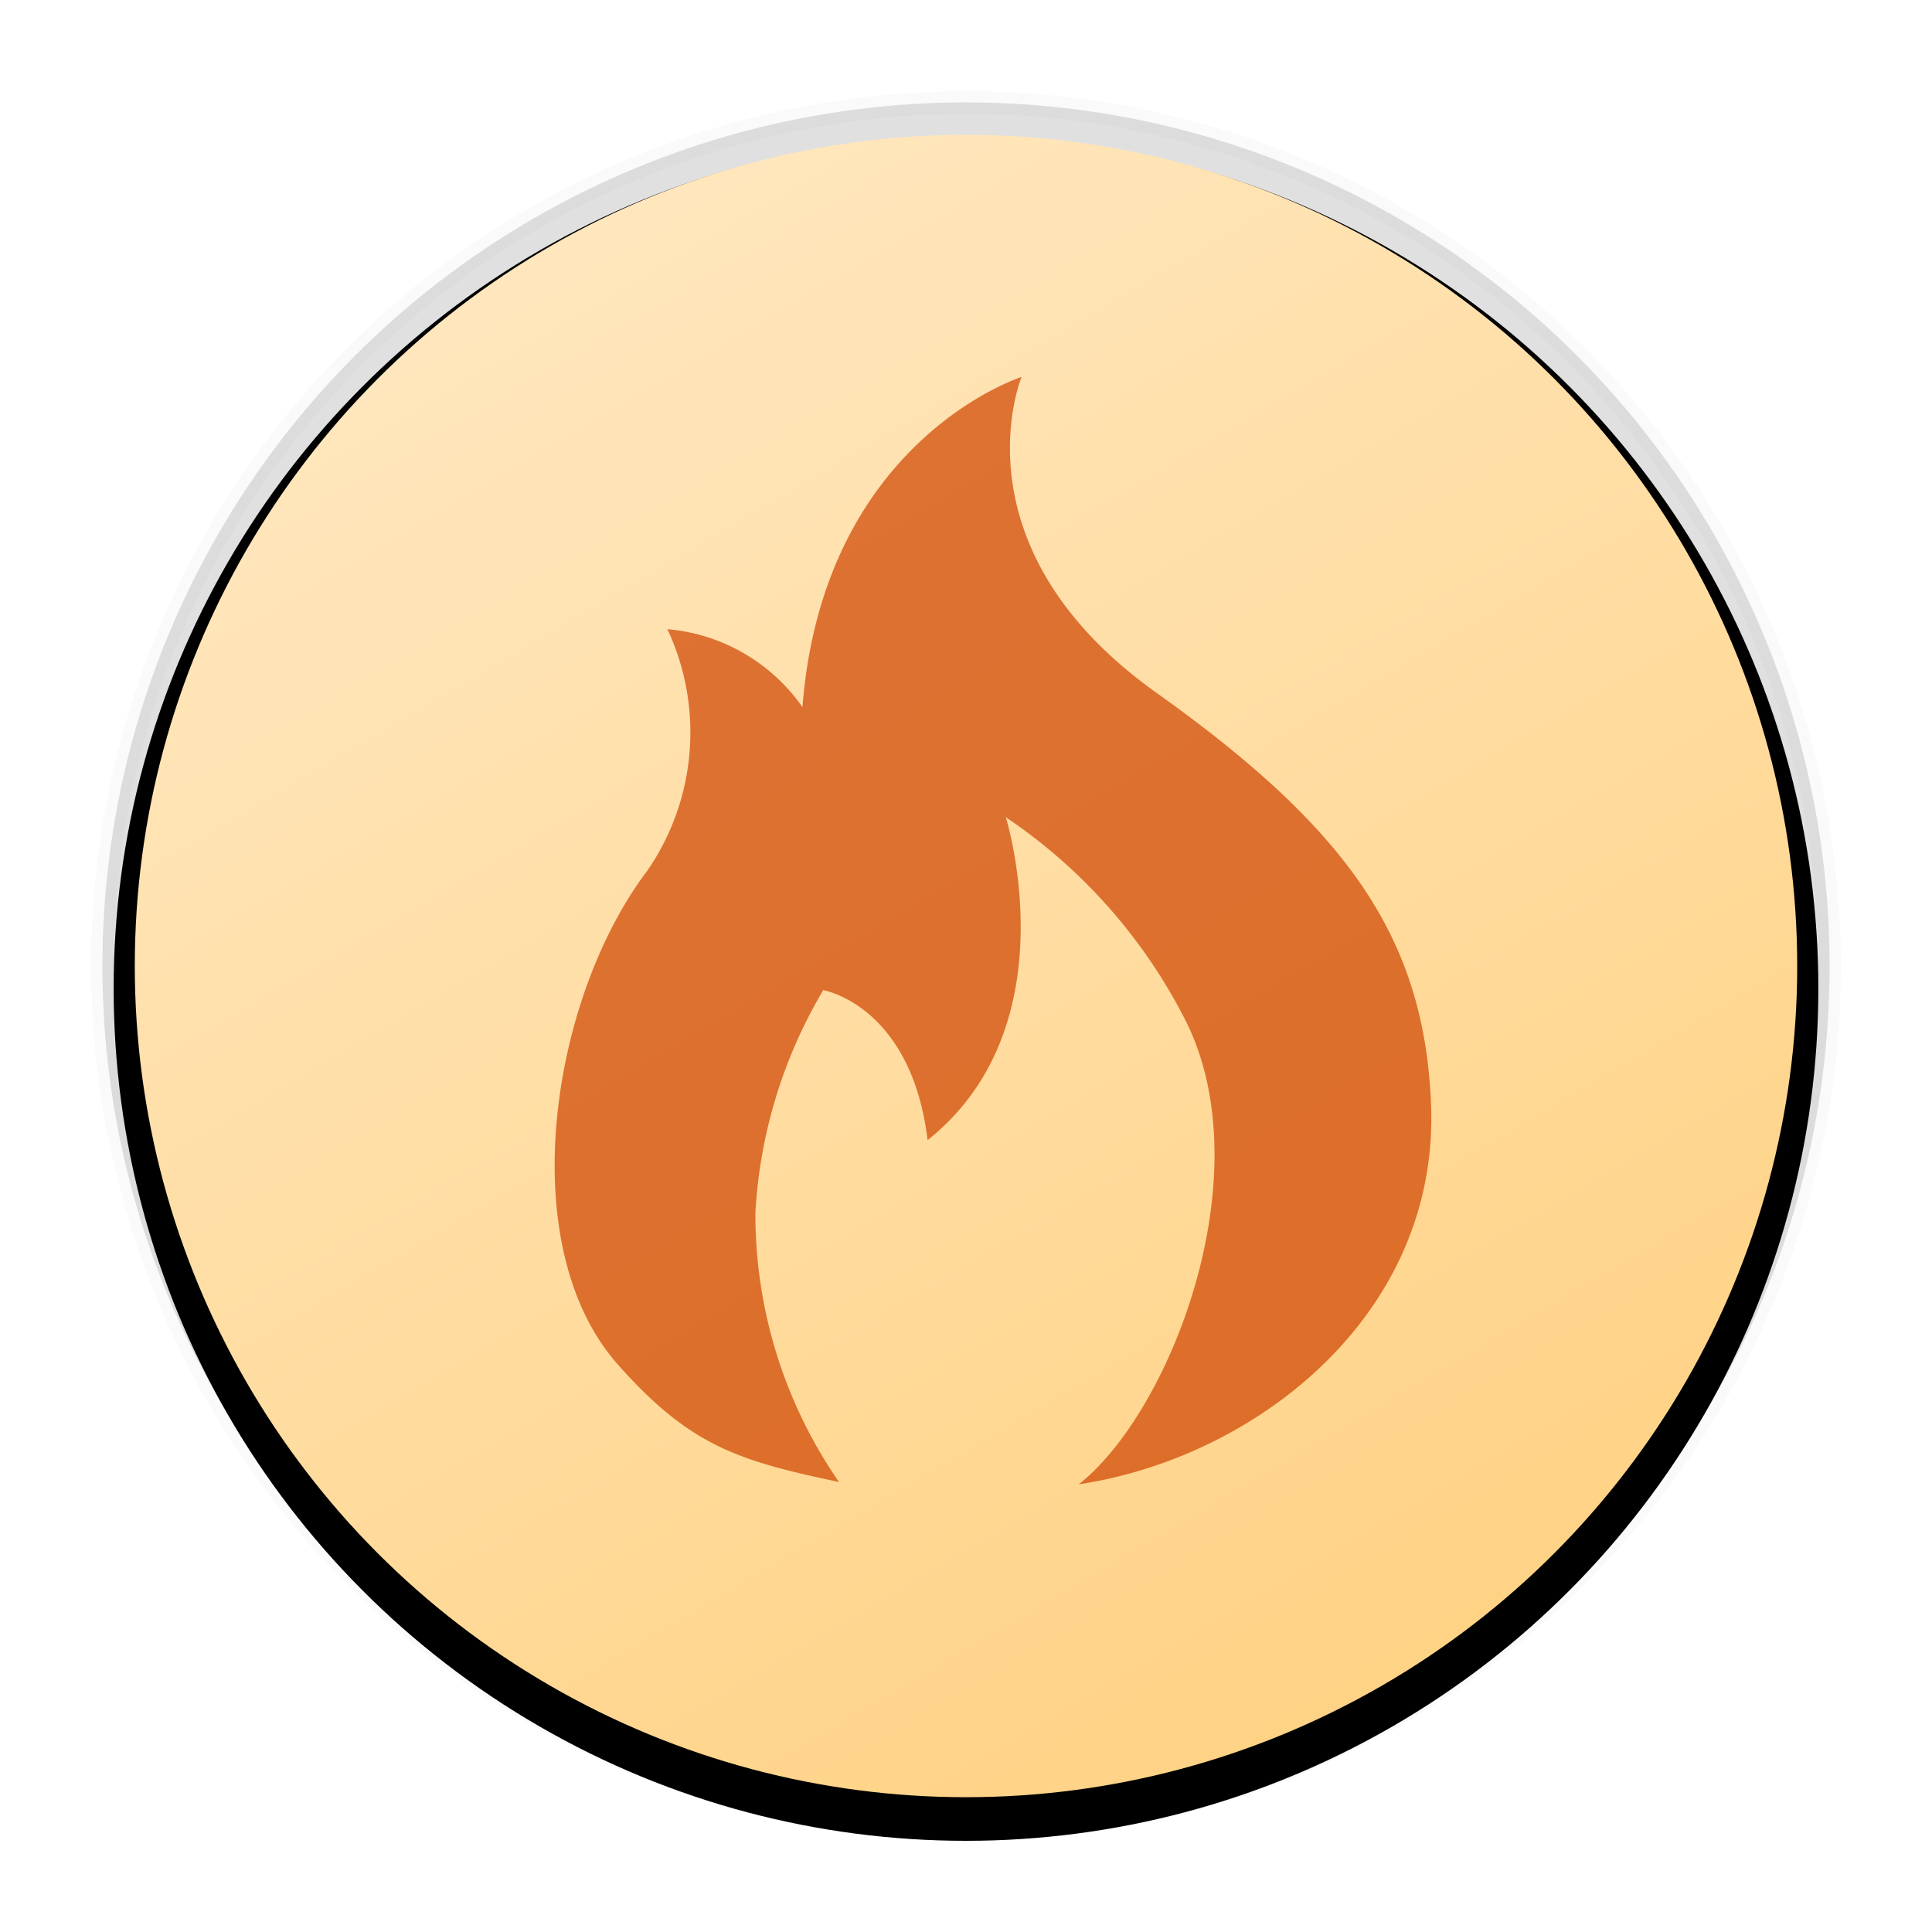
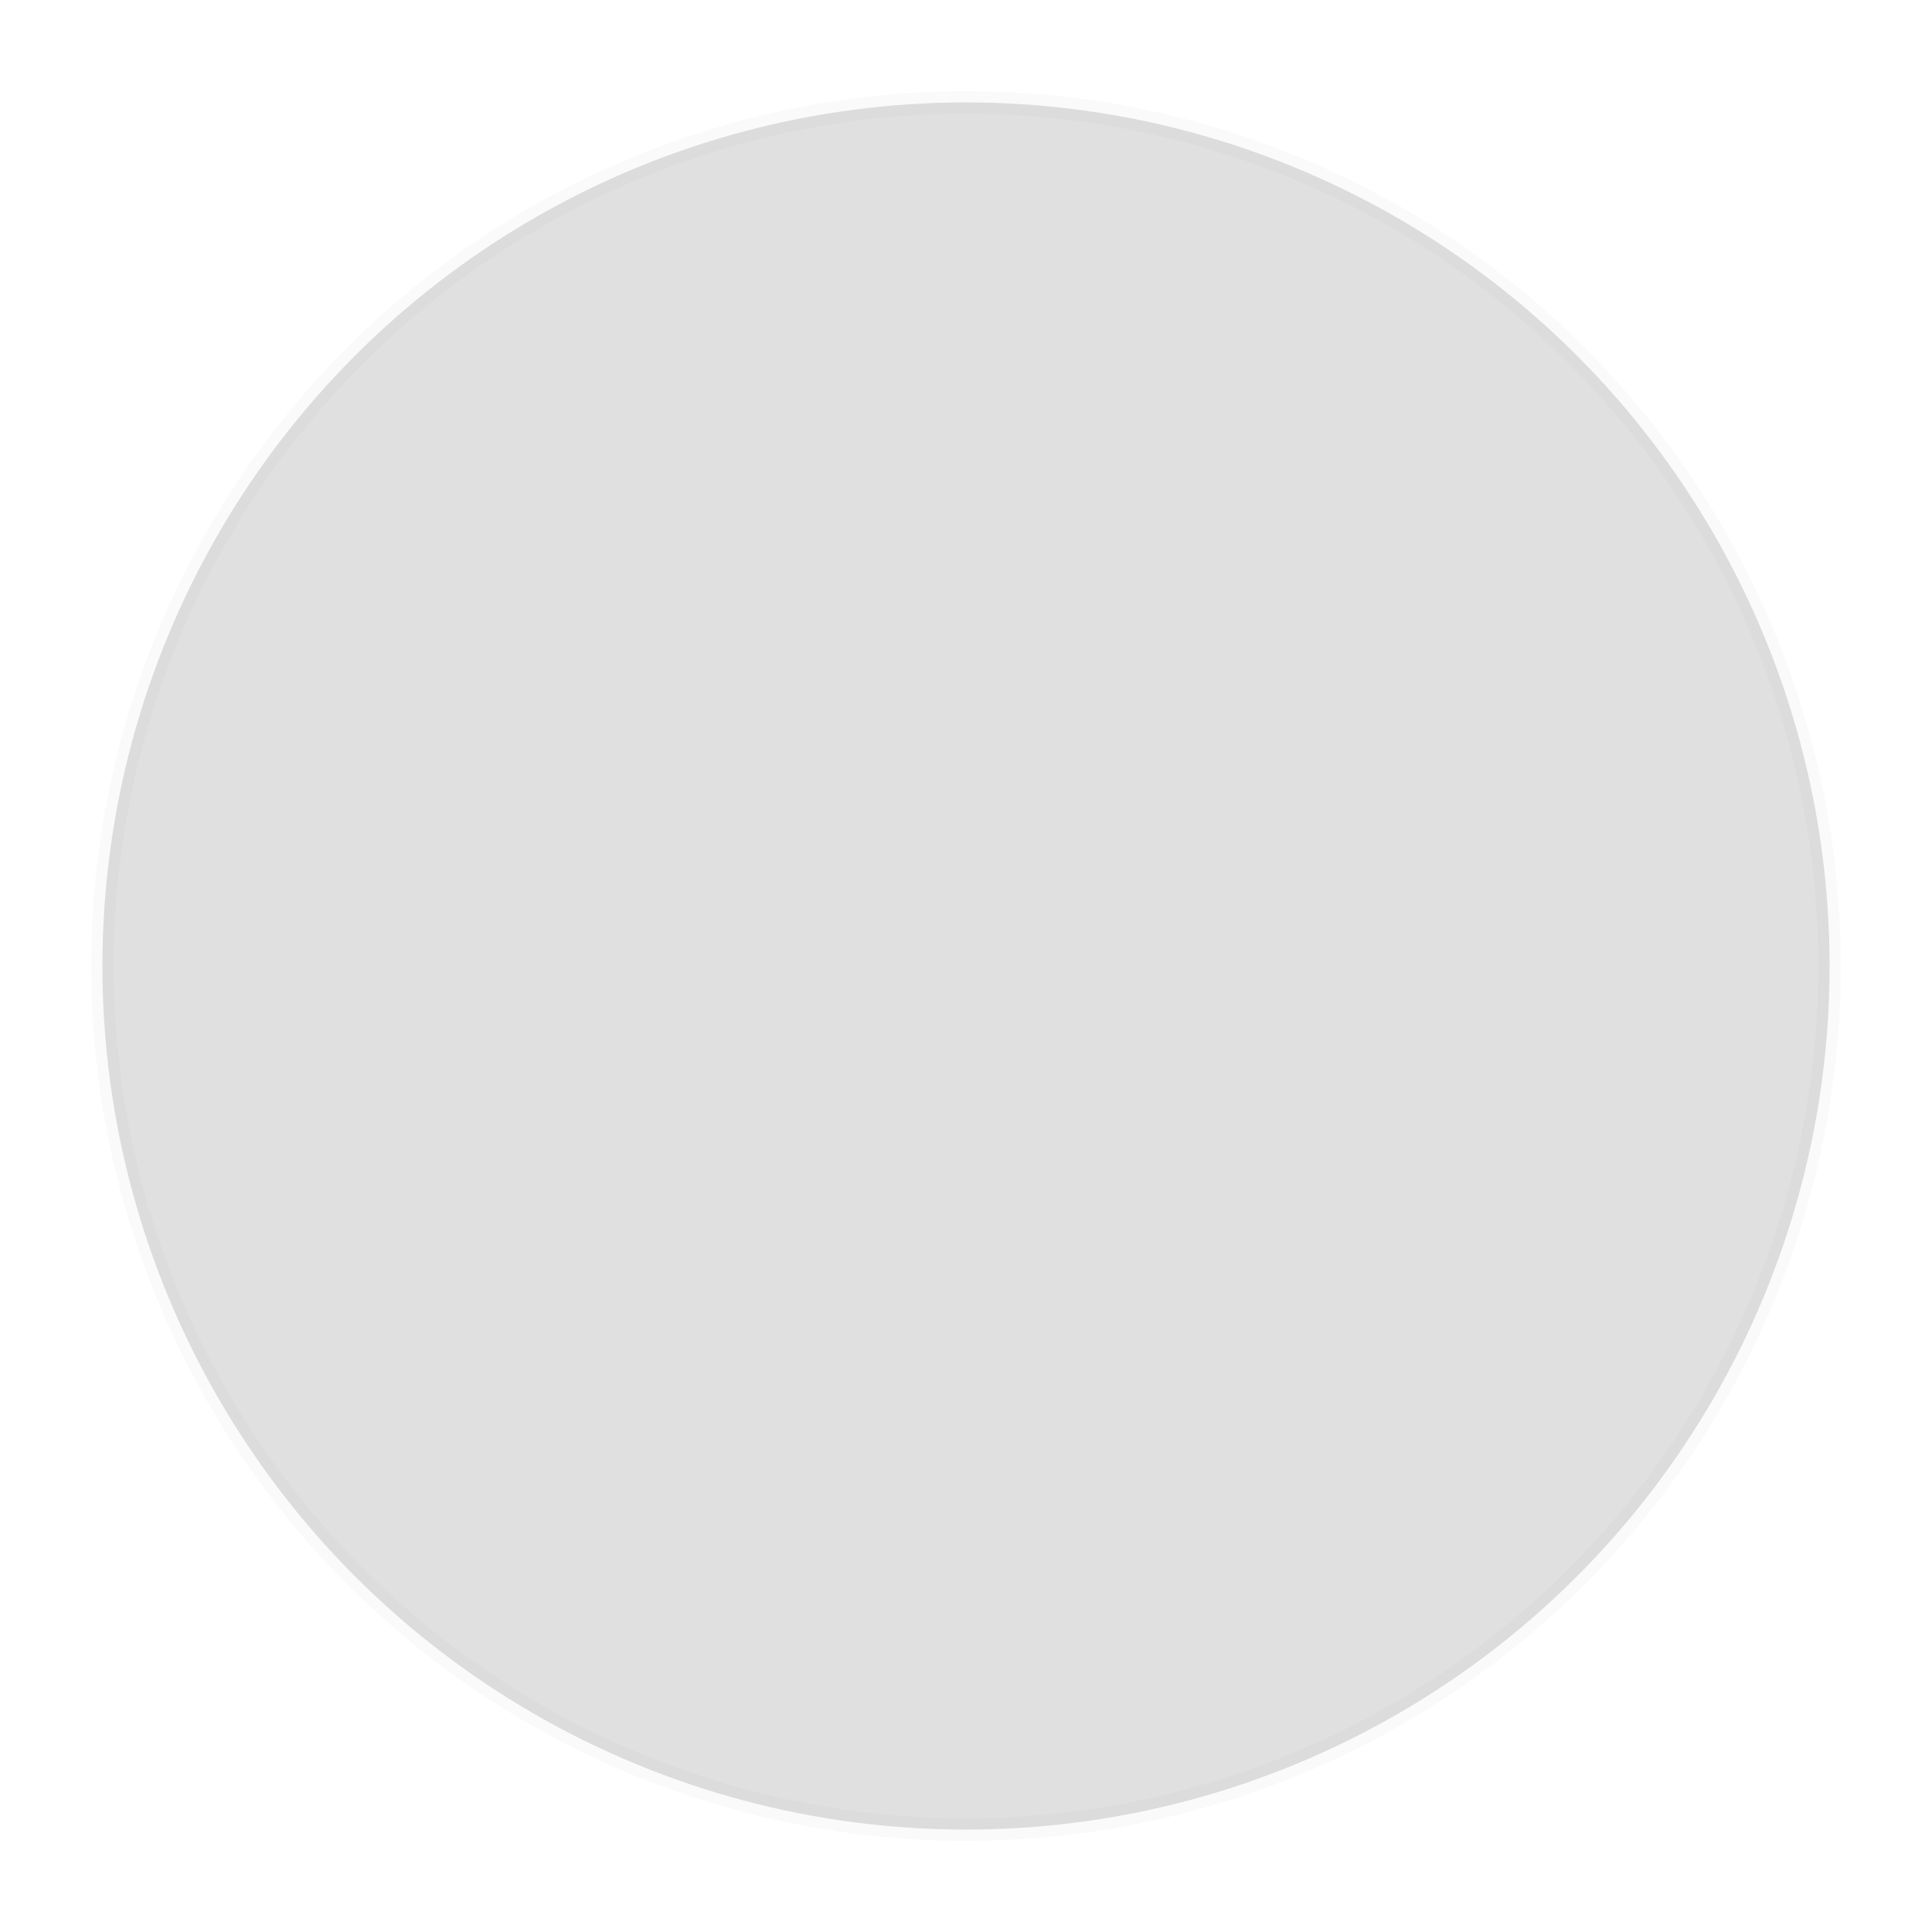
<svg xmlns="http://www.w3.org/2000/svg" xmlns:xlink="http://www.w3.org/1999/xlink" width="86" height="86" viewBox="0 0 86 86">
  <defs>
    <linearGradient x1="11.151%" y1="7.227%" x2="90.15%" y2="141.454%" id="8c5bx0g36c">
      <stop stop-color="#FFE8C1" offset="0%" />
      <stop stop-color="#FFCA6E" offset="95.08%" />
      <stop stop-color="#FFF" offset="100%" />
    </linearGradient>
    <filter x="-17.8%" y="-16.5%" width="135.6%" height="135.6%" filterUnits="objectBoundingBox" id="v5mdakfzga">
      <feMorphology radius="1" operator="dilate" in="SourceAlpha" result="shadowSpreadOuter1" />
      <feOffset dy="1" in="shadowSpreadOuter1" result="shadowOffsetOuter1" />
      <feGaussianBlur stdDeviation="4" in="shadowOffsetOuter1" result="shadowBlurOuter1" />
      <feComposite in="shadowBlurOuter1" in2="SourceAlpha" operator="out" result="shadowBlurOuter1" />
      <feColorMatrix values="0 0 0 0 0 0 0 0 0 0 0 0 0 0 0 0 0 0 0.07 0" in="shadowBlurOuter1" />
    </filter>
-     <circle id="27vlsj3icb" cx="43" cy="43" r="37.941" />
  </defs>
  <g fill="none" fill-rule="evenodd">
    <g fill="#000">
      <use filter="url(#v5mdakfzga)" xlink:href="#27vlsj3icb" />
      <circle stroke-opacity=".021" stroke="#000" fill-opacity=".122" cx="43" cy="43" r="38.441" />
    </g>
-     <circle fill="url(#8c5bx0g36c)" cx="43" cy="43" r="37" />
-     <path d="M35.72 31.477a8.183 8.183 0 0 0-6.012-3.47 10.838 10.838 0 0 1-.902 10.762c-4.307 5.684-5.993 16.682-1.3 21.975 3.225 3.636 5.368 4.279 9.84 5.225a20.944 20.944 0 0 1-3.72-11.994 21.744 21.744 0 0 1 3.02-9.9s3.914.664 4.645 6.676c6.399-5.092 3.48-14.375 3.48-14.375a23.982 23.982 0 0 1 8.065 9.176c3.335 6.871-.758 17.335-4.82 20.521 7.96-1.2 16.044-7.6 15.686-16.893-.293-7.493-3.785-12.325-12.223-18.34-9.136-6.515-6.005-14.06-6.005-14.06-.006 0-8.827 2.801-9.754 14.697z" fill-opacity=".713" fill="#CF4500" style="mix-blend-mode:multiply" />
  </g>
</svg>